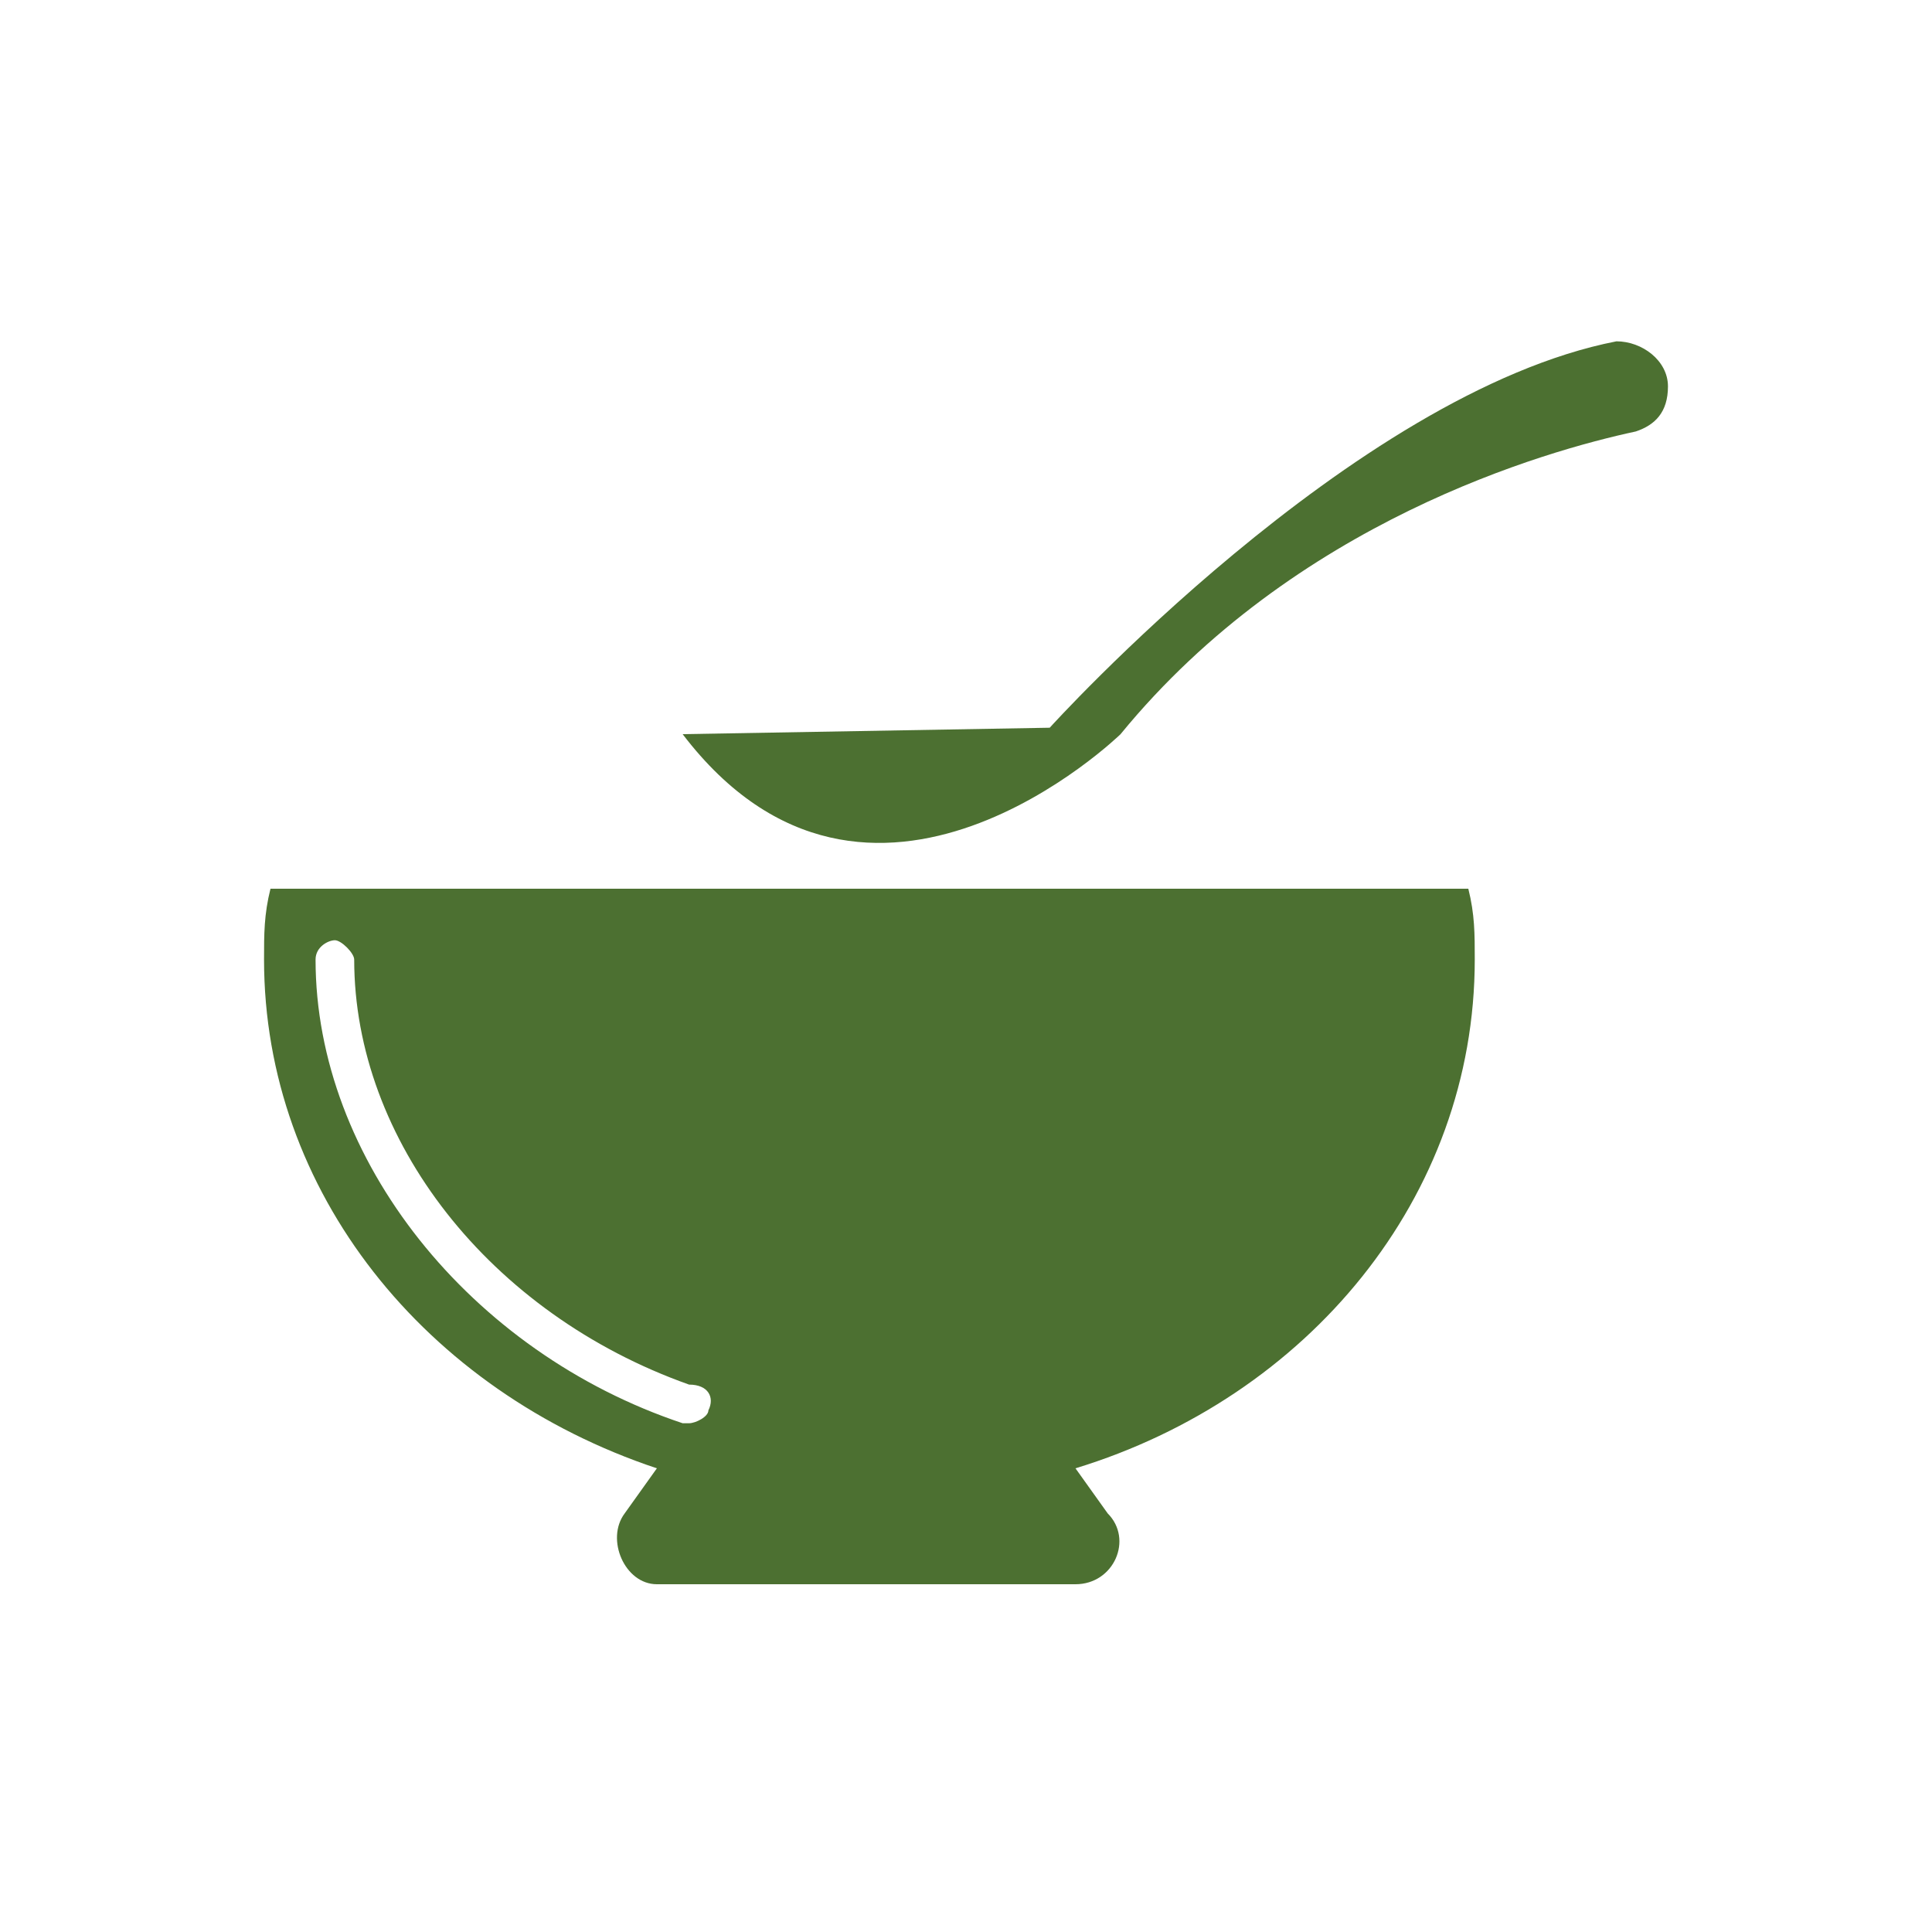
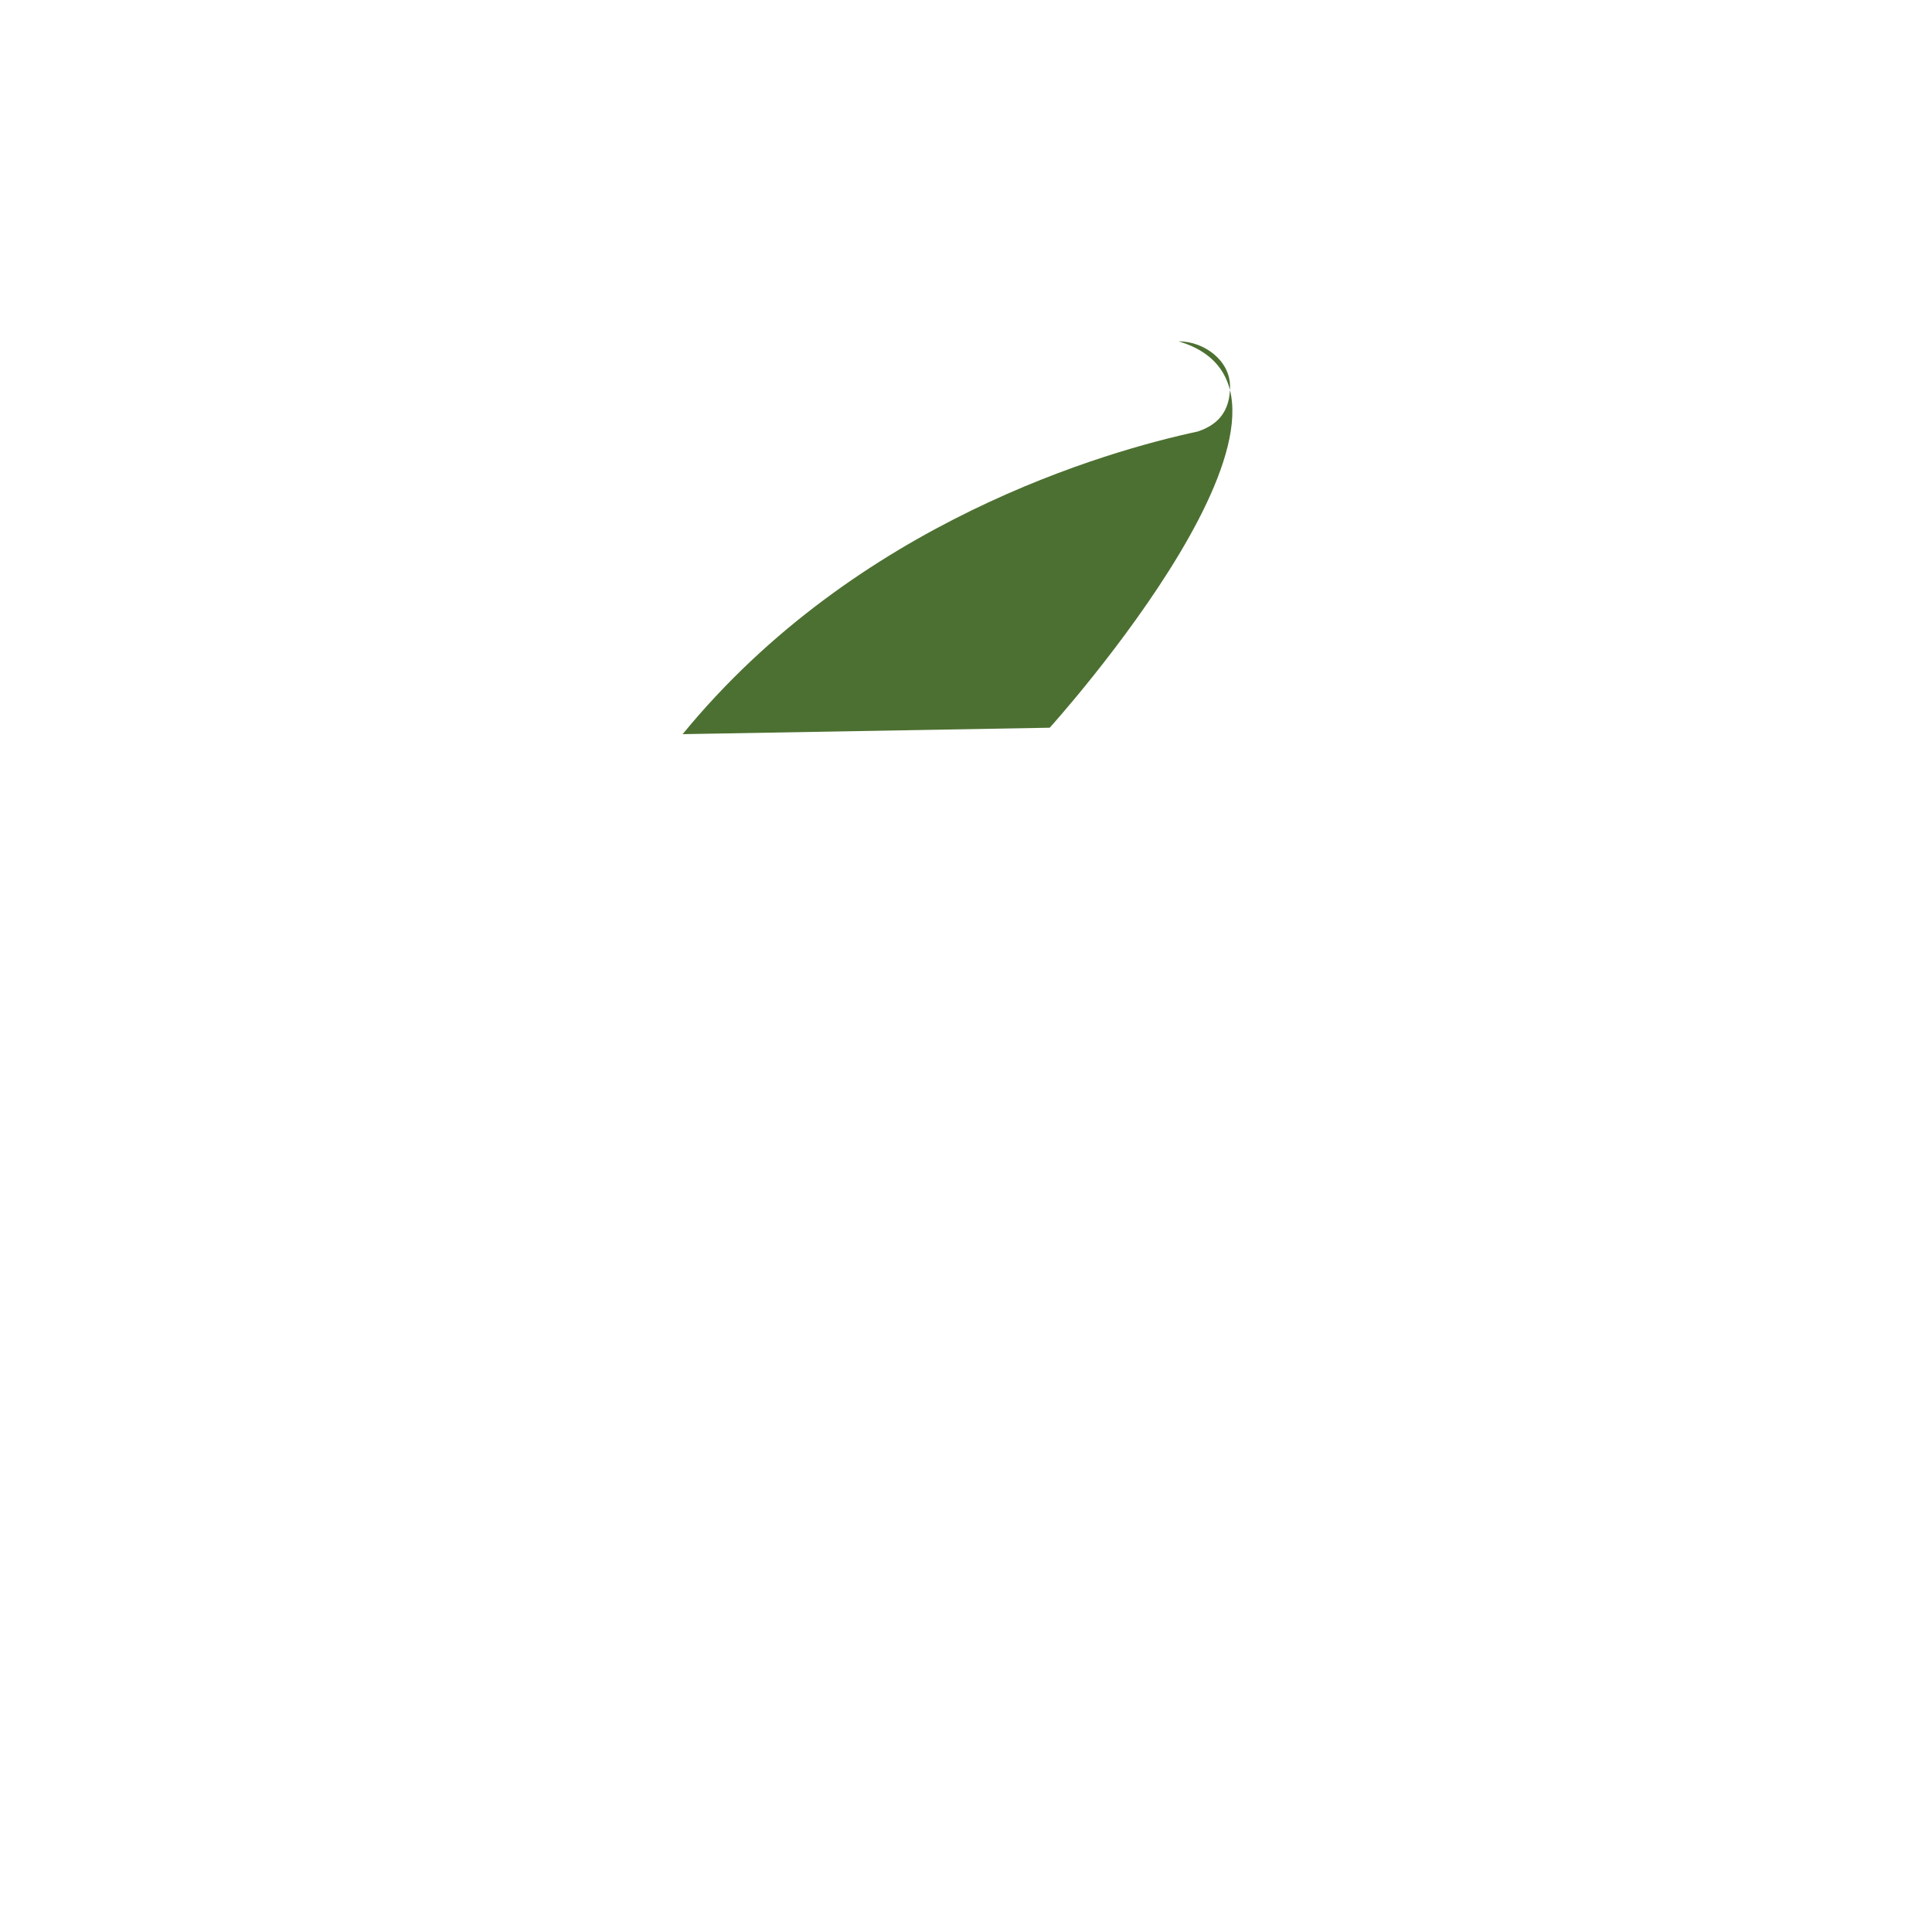
<svg xmlns="http://www.w3.org/2000/svg" version="1.1" x="0px" y="0px" viewBox="0 0 30 30" enable-background="new 0 0 30 30" xml:space="preserve">
  <g id="Finals">
    <g>
-       <path fill="#4C7031" d="M16.3,11.3l-5.7,0.1c2.9,3.8,6.8,0,6.8,0c2.7-3.3,6.6-4.4,8-4.7c0.3-0.1,0.5-0.3,0.5-0.7v0    c0-0.4-0.4-0.7-0.8-0.7C21,6.1,16.3,11.3,16.3,11.3z" />
-       <path fill="#4C7031" d="M22.9,14.9c0-0.4,0-0.7-0.1-1.1H4.2c-0.1,0.4-0.1,0.7-0.1,1.1c0,3.6,2.5,6.7,6.1,7.9l-0.5,0.7    c-0.3,0.4,0,1.1,0.5,1.1h6.5c0.6,0,0.9-0.7,0.5-1.1l-0.5-0.7C20.3,21.7,22.9,18.6,22.9,14.9z M11,21.9c0,0.1-0.2,0.2-0.3,0.2    c0,0-0.1,0-0.1,0C7.3,21,4.9,18,4.9,14.9c0-0.2,0.2-0.3,0.3-0.3s0.3,0.2,0.3,0.3c0,2.8,2.1,5.5,5.2,6.6C11,21.5,11.1,21.7,11,21.9    z" />
+       <path fill="#4C7031" d="M16.3,11.3l-5.7,0.1c2.7-3.3,6.6-4.4,8-4.7c0.3-0.1,0.5-0.3,0.5-0.7v0    c0-0.4-0.4-0.7-0.8-0.7C21,6.1,16.3,11.3,16.3,11.3z" />
    </g>
  </g>
  <g id="Layer_3" display="none">
</g>
  <g id="Working" display="none">
</g>
</svg>